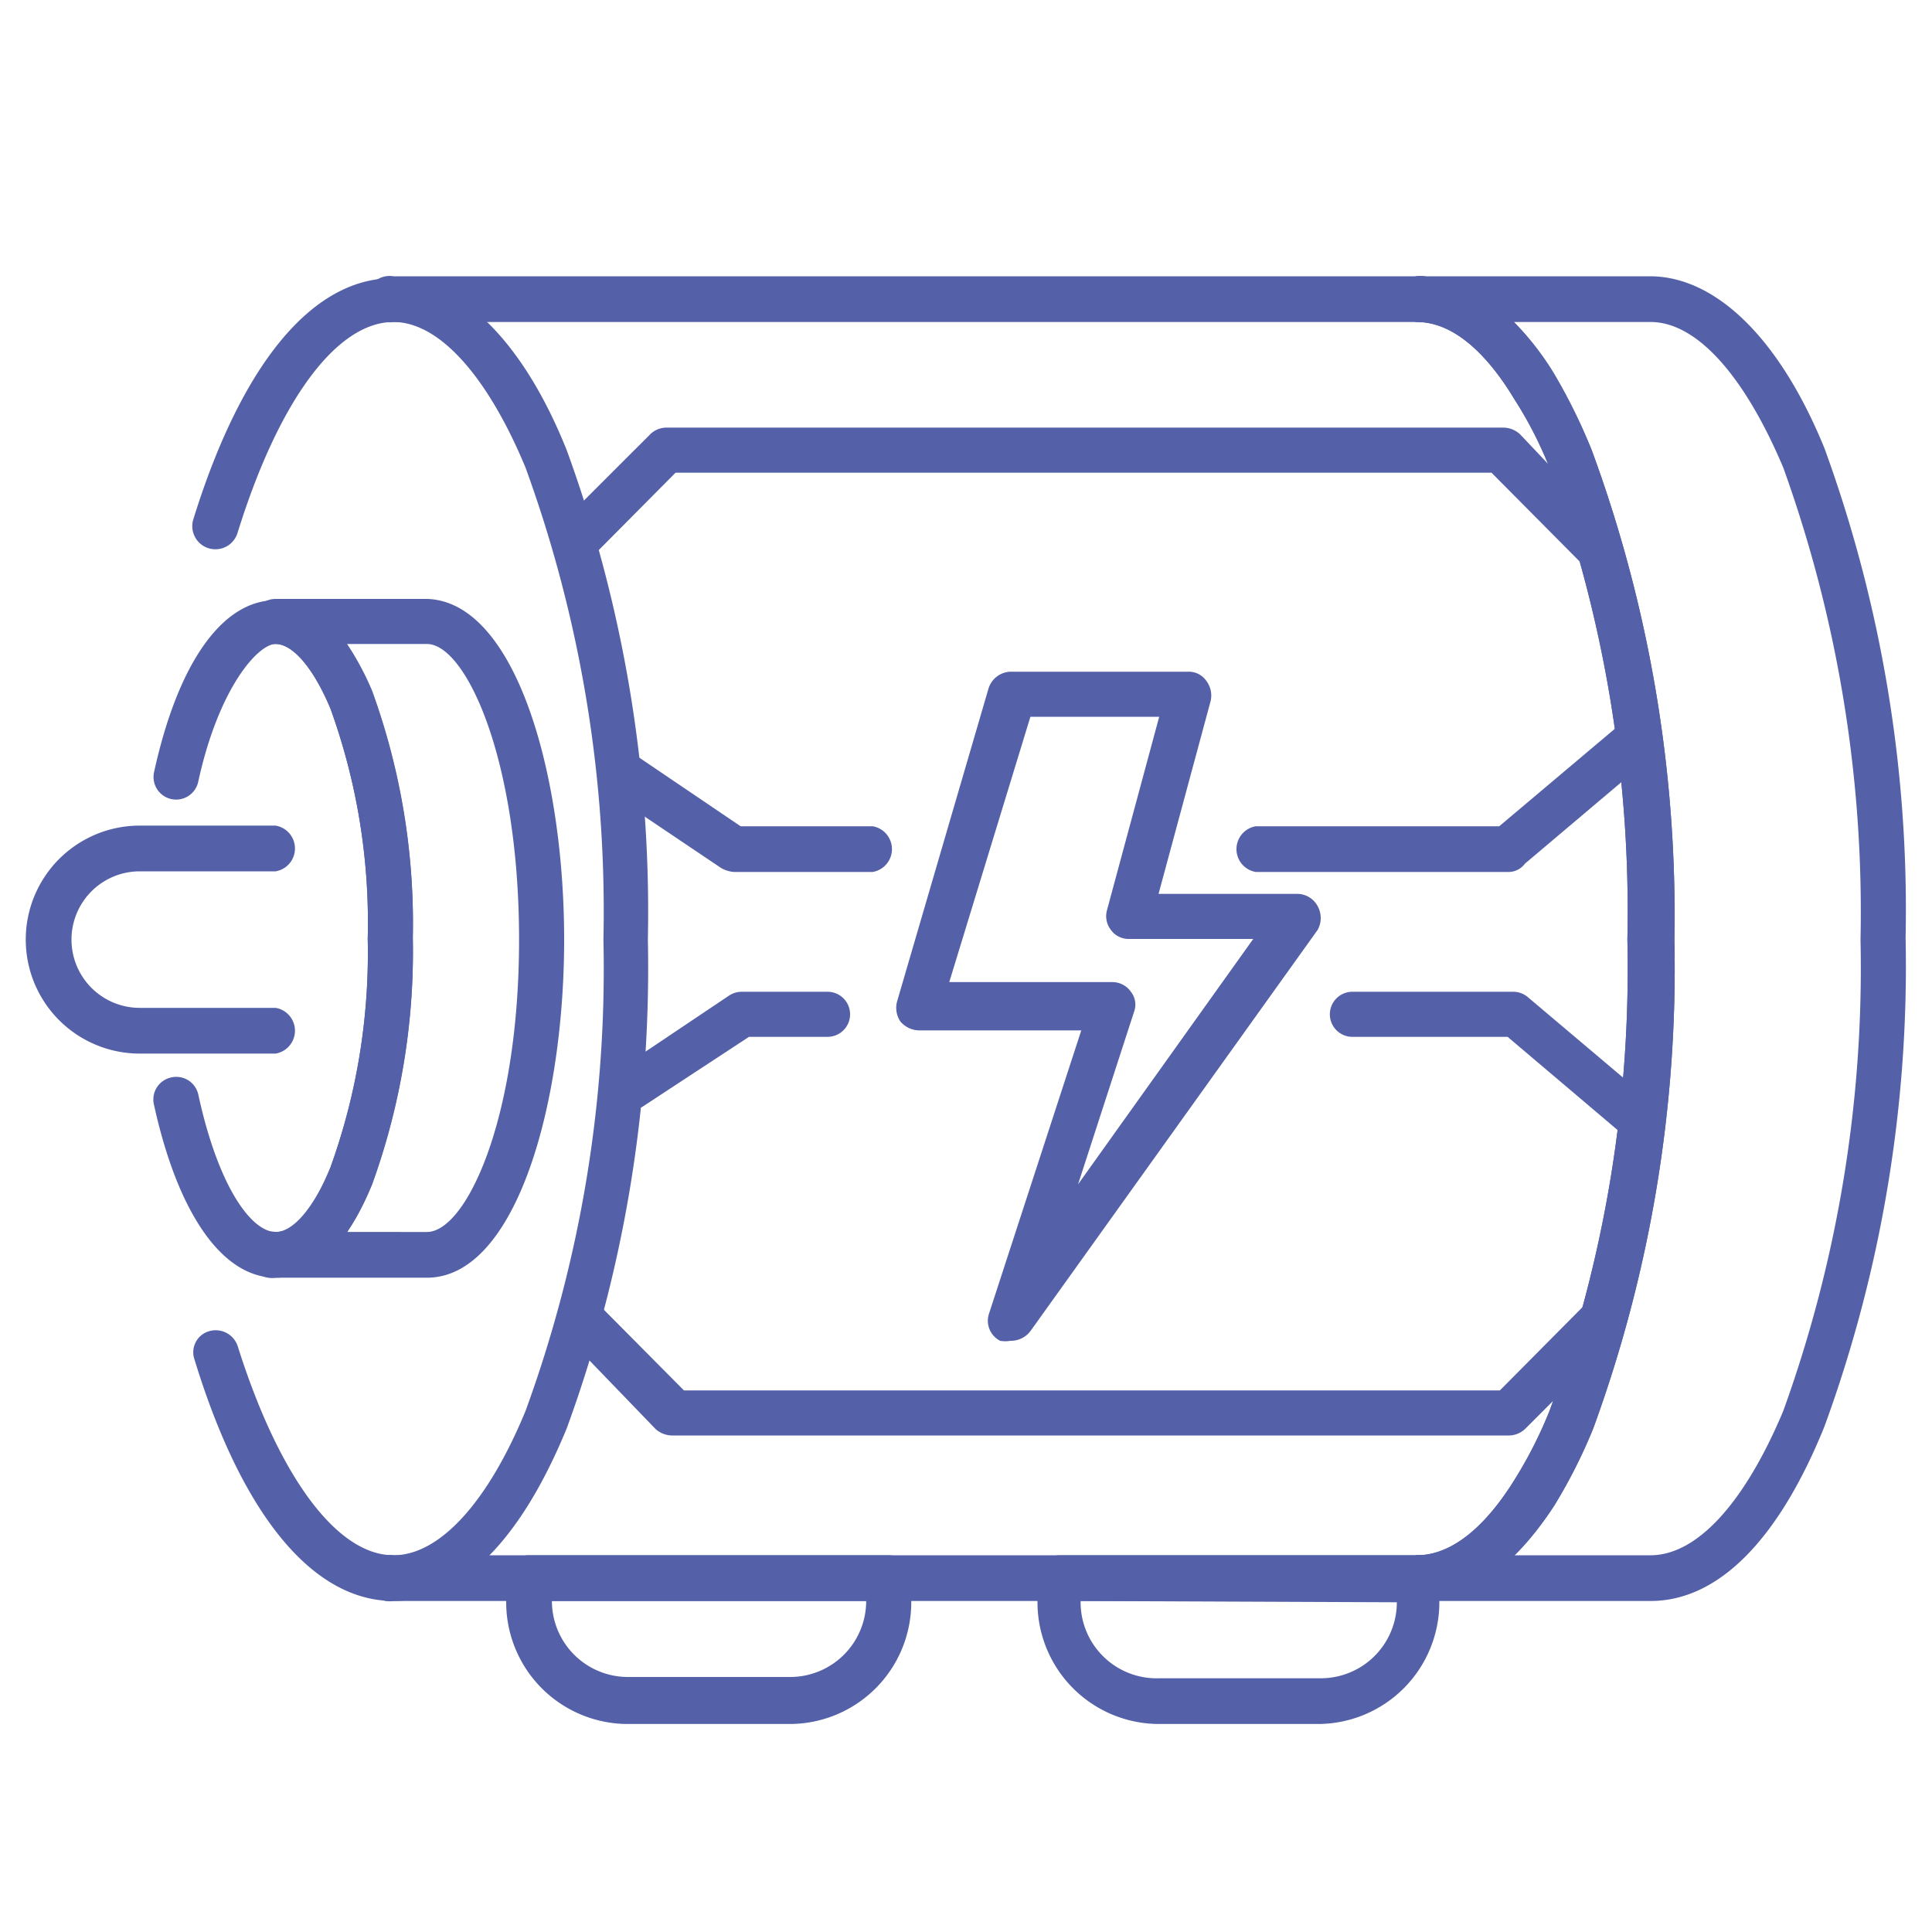
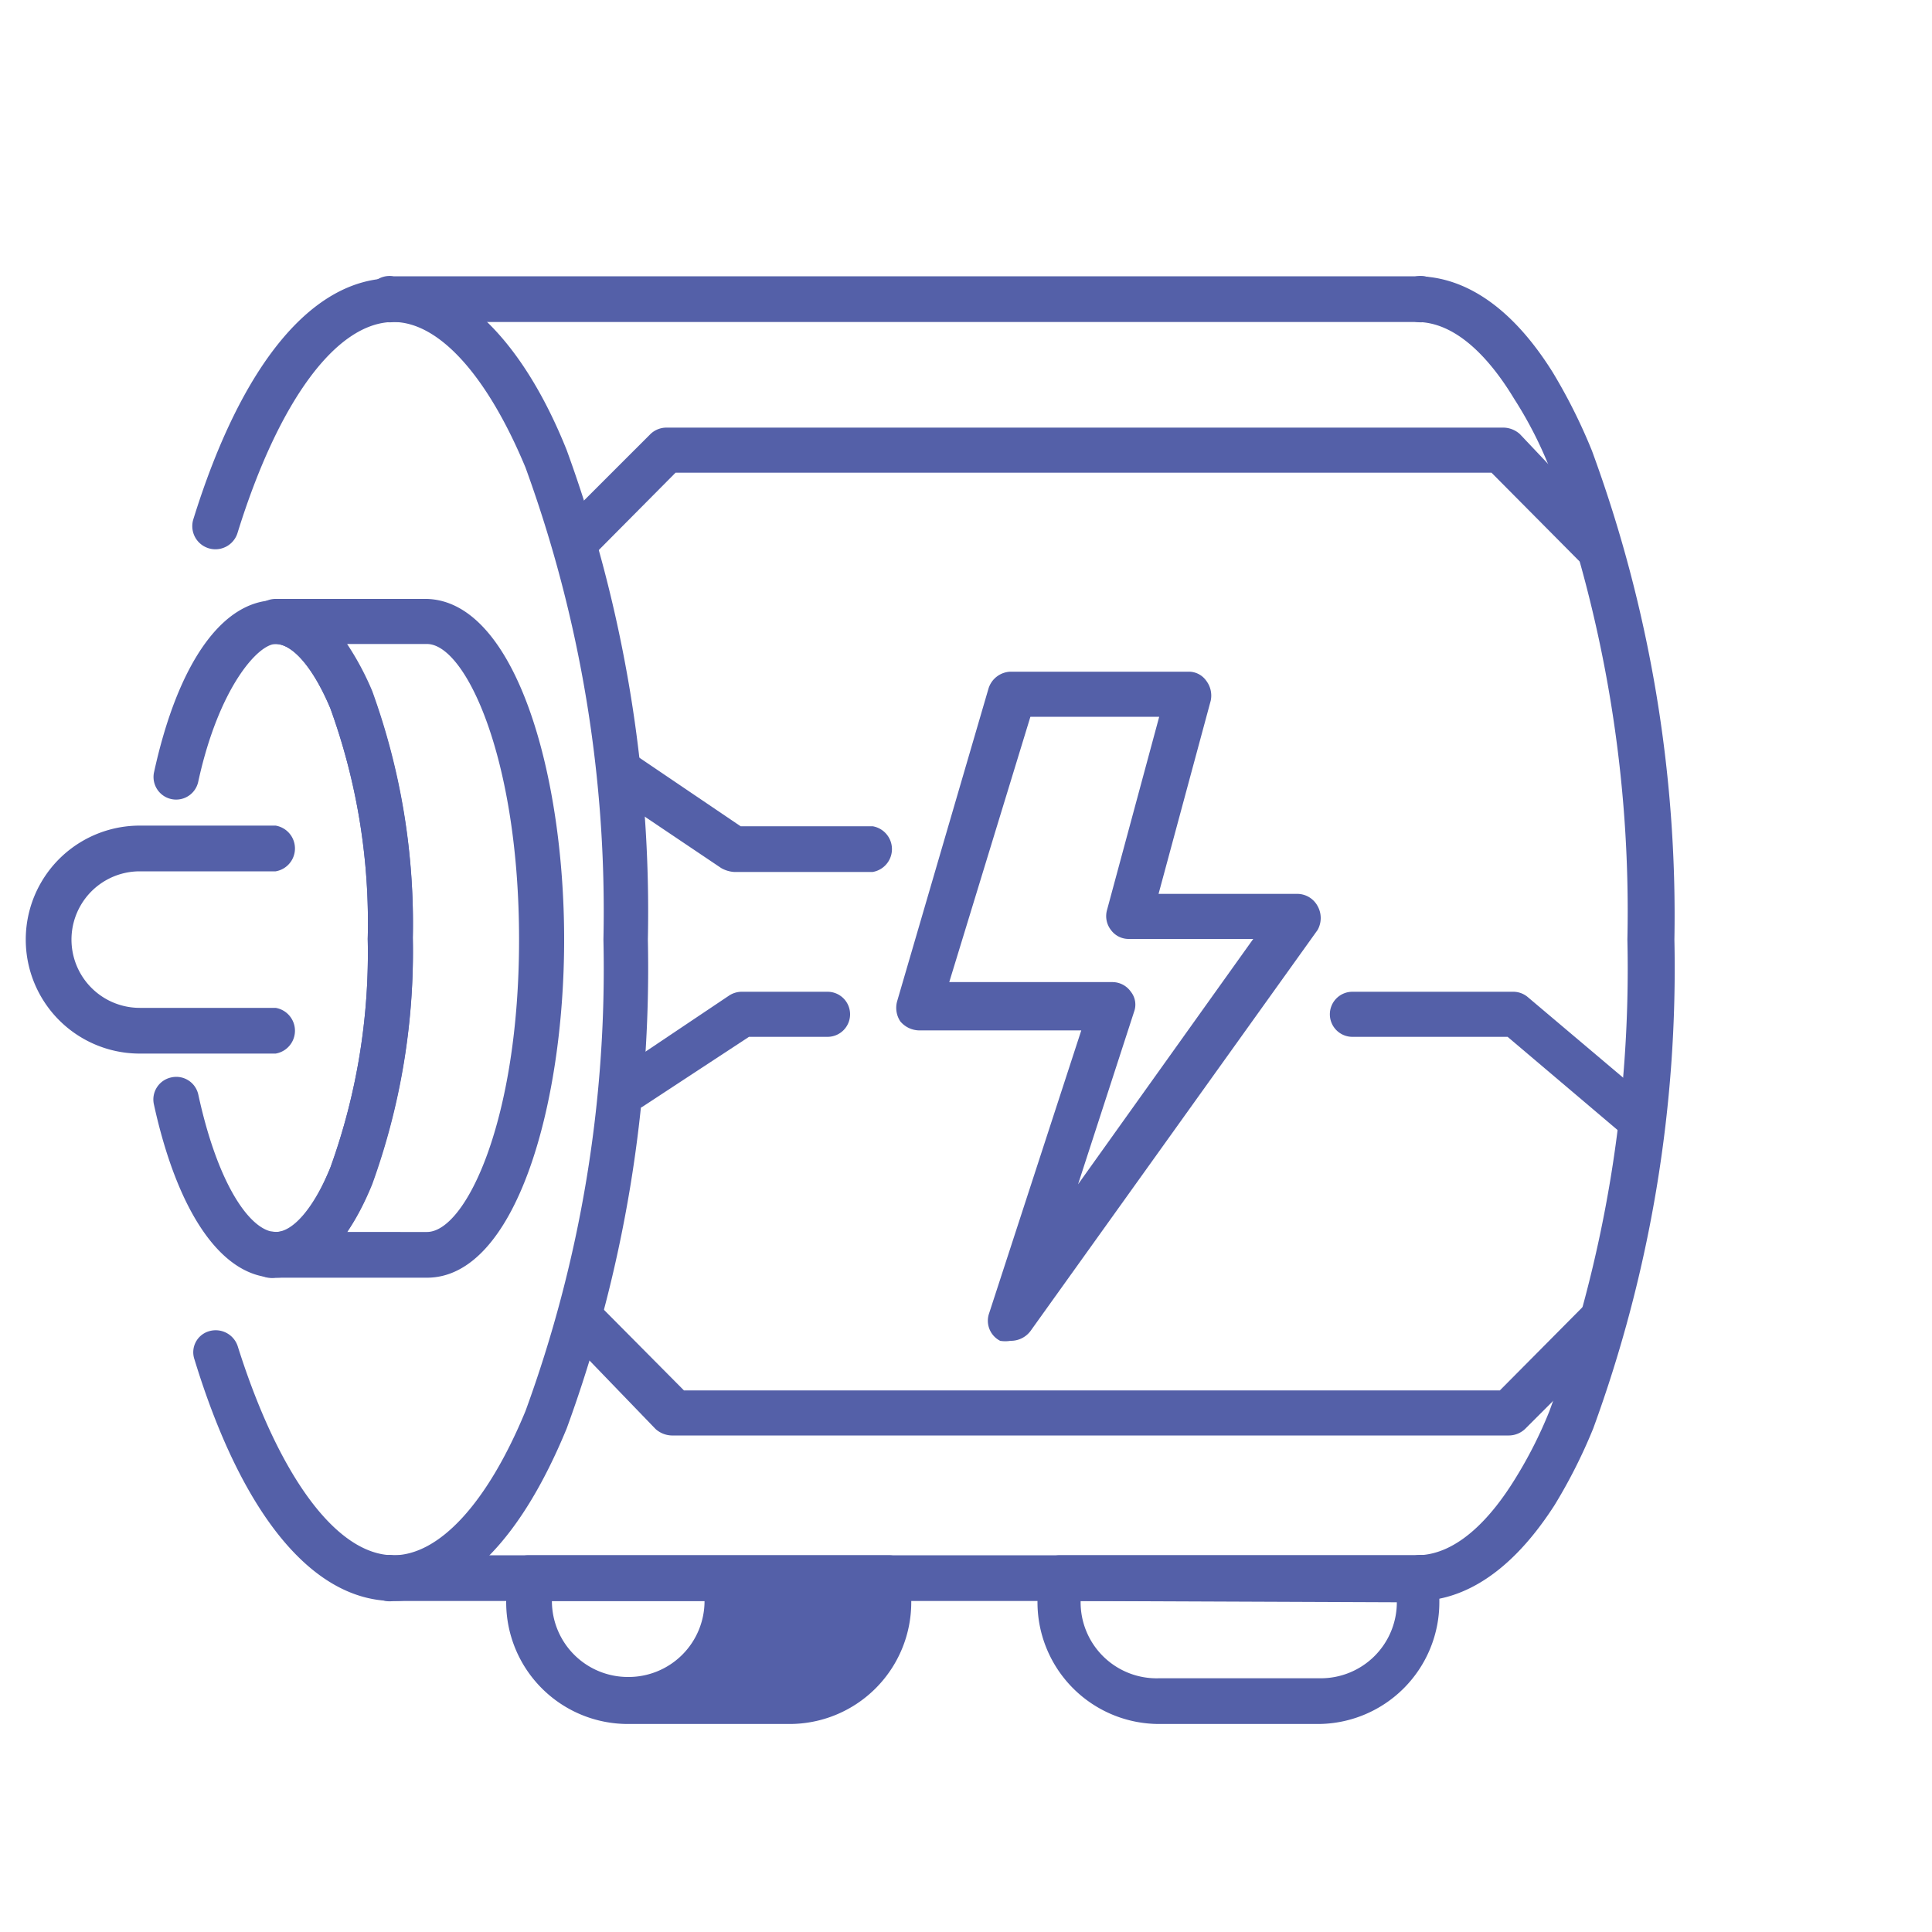
<svg xmlns="http://www.w3.org/2000/svg" id="Слой_1" data-name="Слой 1" viewBox="0 0 30 30">
  <defs>
    <style>.cls-1{fill:#5460a8;}</style>
  </defs>
  <title>новые 6 иконок велосклада</title>
  <path class="cls-1" d="M4.28,19.84c-.83,0-1.52-1-1.89-2.69a.35.35,0,0,1,.27-.42.35.35,0,0,1,.42.27c.32,1.47.84,2.13,1.2,2.13s.59-.37.85-1a9.8,9.8,0,0,0,.58-3.55A9.76,9.76,0,0,0,5.13,11c-.26-.62-.58-1-.85-1s-.88.67-1.2,2.13A.35.35,0,1,1,2.39,12c.37-1.7,1.06-2.68,1.89-2.68.41,0,1,.25,1.5,1.43a10.55,10.55,0,0,1,.63,3.82,10.59,10.59,0,0,1-.63,3.82C5.29,19.59,4.69,19.84,4.28,19.84Z" />
  <path class="cls-1" d="M6.63,19.84H4.28a.36.36,0,1,1,0-.71c.27,0,.59-.37.85-1a9.8,9.8,0,0,0,.58-3.55A9.76,9.76,0,0,0,5.13,11c-.26-.62-.58-1-.85-1a.35.35,0,0,1-.36-.35.36.36,0,0,1,.36-.35H6.63C8,9.34,8.76,12,8.76,14.59S8,19.84,6.63,19.84Zm-1.24-.71H6.63c.6,0,1.43-1.73,1.43-4.54S7.23,10,6.63,10H5.39a4.38,4.38,0,0,1,.39.73,10.55,10.55,0,0,1,.63,3.82,10.59,10.59,0,0,1-.63,3.82A4.24,4.24,0,0,1,5.39,19.13Z" />
  <path class="cls-1" d="M6.11,24.86c-1.25,0-2.35-1.33-3.09-3.75a.34.34,0,0,1,.23-.44.36.36,0,0,1,.44.23c.63,2,1.53,3.25,2.42,3.25.71,0,1.46-.81,2.05-2.24a20,20,0,0,0,1.21-7.32A20.12,20.12,0,0,0,8.16,7.26C7.57,5.84,6.82,5,6.11,5,5.22,5,4.32,6.24,3.69,8.27A.35.35,0,1,1,3,8.07c.75-2.42,1.85-3.75,3.1-3.75,1,0,2,.92,2.7,2.67a20.92,20.92,0,0,1,1.26,7.6,20.82,20.82,0,0,1-1.26,7.59C8.08,23.93,7.15,24.86,6.11,24.86Z" />
  <path class="cls-1" d="M22,24.86a.36.36,0,0,1,0-.71c.65,0,1.18-.63,1.51-1.16a6.76,6.76,0,0,0,.55-1.08,20,20,0,0,0,1.21-7.32,20.12,20.12,0,0,0-1.21-7.33,6.27,6.27,0,0,0-.55-1.07C23.19,5.66,22.66,5,22,5a.36.36,0,0,1,0-.71c.54,0,1.34.26,2.11,1.49A8.62,8.62,0,0,1,24.72,7,20.92,20.92,0,0,1,26,14.59a20.82,20.82,0,0,1-1.26,7.59,8.22,8.22,0,0,1-.6,1.19C23.35,24.6,22.55,24.86,22,24.86Z" />
  <path class="cls-1" d="M22,24.86H6.11a.36.36,0,1,1,0-.71H22a.36.36,0,1,1,0,.71Z" />
-   <path class="cls-1" d="M25.63,24.86H22a.36.36,0,0,1,0-.71c.65,0,1.18-.63,1.51-1.16a6.76,6.76,0,0,0,.55-1.08,20,20,0,0,0,1.21-7.32,20.12,20.12,0,0,0-1.21-7.33,6.27,6.27,0,0,0-.55-1.07C23.19,5.66,22.66,5,22,5a.36.36,0,0,1,0-.71h3.62c1,0,2,.93,2.71,2.67a20.92,20.92,0,0,1,1.26,7.6,20.82,20.82,0,0,1-1.26,7.59C27.61,23.93,26.67,24.86,25.63,24.86Zm-2.12-.71h2.12c.72,0,1.46-.81,2.06-2.24a20.25,20.25,0,0,0,1.2-7.32,20.35,20.35,0,0,0-1.2-7.33C27.09,5.84,26.35,5,25.63,5H23.51a4.41,4.41,0,0,1,.61.78A8.62,8.62,0,0,1,24.72,7,20.92,20.92,0,0,1,26,14.59a20.82,20.82,0,0,1-1.26,7.59,8.22,8.22,0,0,1-.6,1.19A4.93,4.93,0,0,1,23.51,24.15Z" />
  <path class="cls-1" d="M22,5H6.11a.36.36,0,1,1,0-.71H22A.36.36,0,1,1,22,5Z" />
-   <path class="cls-1" d="M12.26,26.77H9.75a1.89,1.89,0,0,1-1.89-1.89V24.5a.35.35,0,0,1,.35-.35H13.8a.35.35,0,0,1,.35.35v.38A1.89,1.89,0,0,1,12.26,26.77ZM8.57,24.86v0a1.18,1.18,0,0,0,1.18,1.18h2.51a1.18,1.18,0,0,0,1.19-1.18v0Z" />
+   <path class="cls-1" d="M12.26,26.77H9.75a1.89,1.89,0,0,1-1.89-1.89V24.5a.35.35,0,0,1,.35-.35H13.8a.35.35,0,0,1,.35.35v.38A1.89,1.89,0,0,1,12.26,26.77ZM8.57,24.86v0a1.18,1.18,0,0,0,1.18,1.18a1.18,1.18,0,0,0,1.19-1.18v0Z" />
  <path class="cls-1" d="M20.48,26.77H18a1.89,1.89,0,0,1-1.89-1.89V24.5a.35.35,0,0,1,.35-.35H22a.35.35,0,0,1,.35.35v.38A1.89,1.89,0,0,1,20.48,26.77Zm-3.7-1.91v0A1.18,1.18,0,0,0,18,26.06h2.51a1.18,1.18,0,0,0,1.18-1.18v0Z" />
  <path class="cls-1" d="M24.78,8.82a.39.39,0,0,1-.25-.1L23.16,7.34H10.49L9.18,8.66a.35.35,0,0,1-.5-.5L10.1,6.74a.36.36,0,0,1,.25-.1h13a.39.39,0,0,1,.25.1L25,8.22a.35.35,0,0,1,0,.5A.39.39,0,0,1,24.78,8.82Z" />
-   <path class="cls-1" d="M23.41,13.54H19.5a.36.36,0,0,1,0-.71h3.78l1.91-1.61a.34.34,0,0,1,.49,0,.35.35,0,0,1,0,.5l-2,1.69A.32.32,0,0,1,23.41,13.54Z" />
  <path class="cls-1" d="M13.55,13.54H11.4a.47.47,0,0,1-.2-.06L9.52,12.35a.35.35,0,0,1-.09-.49.36.36,0,0,1,.49-.1l1.58,1.07h2.05a.36.36,0,0,1,0,.71Z" />
  <path class="cls-1" d="M23.43,22.29h-13a.39.39,0,0,1-.25-.1L8.81,20.77a.35.35,0,0,1,0-.5.37.37,0,0,1,.5,0l1.31,1.32H23.29l1.37-1.38a.35.35,0,0,1,.5.5l-1.48,1.48A.37.37,0,0,1,23.43,22.29Z" />
  <path class="cls-1" d="M25.54,17.8a.35.35,0,0,1-.23-.09l-1.9-1.61H21a.35.35,0,0,1-.35-.35A.35.35,0,0,1,21,15.4h2.5a.35.35,0,0,1,.22.08l2,1.69a.36.36,0,0,1,0,.5A.37.37,0,0,1,25.54,17.8Z" />
  <path class="cls-1" d="M9.85,17.23a.35.35,0,0,1-.2-.65l1.67-1.12a.36.36,0,0,1,.2-.06h1.33a.35.35,0,0,1,.35.35.35.35,0,0,1-.35.35H11.63L10,17.17A.35.35,0,0,1,9.85,17.23Z" />
  <path class="cls-1" d="M15.69,20.82a.47.47,0,0,1-.16,0,.35.35,0,0,1-.17-.43L16.79,16H14.27a.39.39,0,0,1-.29-.14.38.38,0,0,1-.05-.31l1.42-4.86a.37.37,0,0,1,.34-.26h2.77a.33.33,0,0,1,.27.14.38.38,0,0,1,.07.31l-.81,3h2.16a.36.36,0,0,1,.31.19.38.38,0,0,1,0,.37L16,20.67A.38.38,0,0,1,15.69,20.82Zm-.95-5.57h2.54a.35.35,0,0,1,.28.15.32.32,0,0,1,.05.31l-.87,2.68,2.72-3.81H17.53a.34.34,0,0,1-.28-.14.35.35,0,0,1-.06-.31l.81-3H16Z" />
  <path class="cls-1" d="M4.28,16.36H2.17a1.77,1.77,0,1,1,0-3.54H4.28a.36.36,0,0,1,0,.71H2.17a1.06,1.06,0,0,0,0,2.12H4.28a.36.36,0,0,1,0,.71Z" />
</svg>